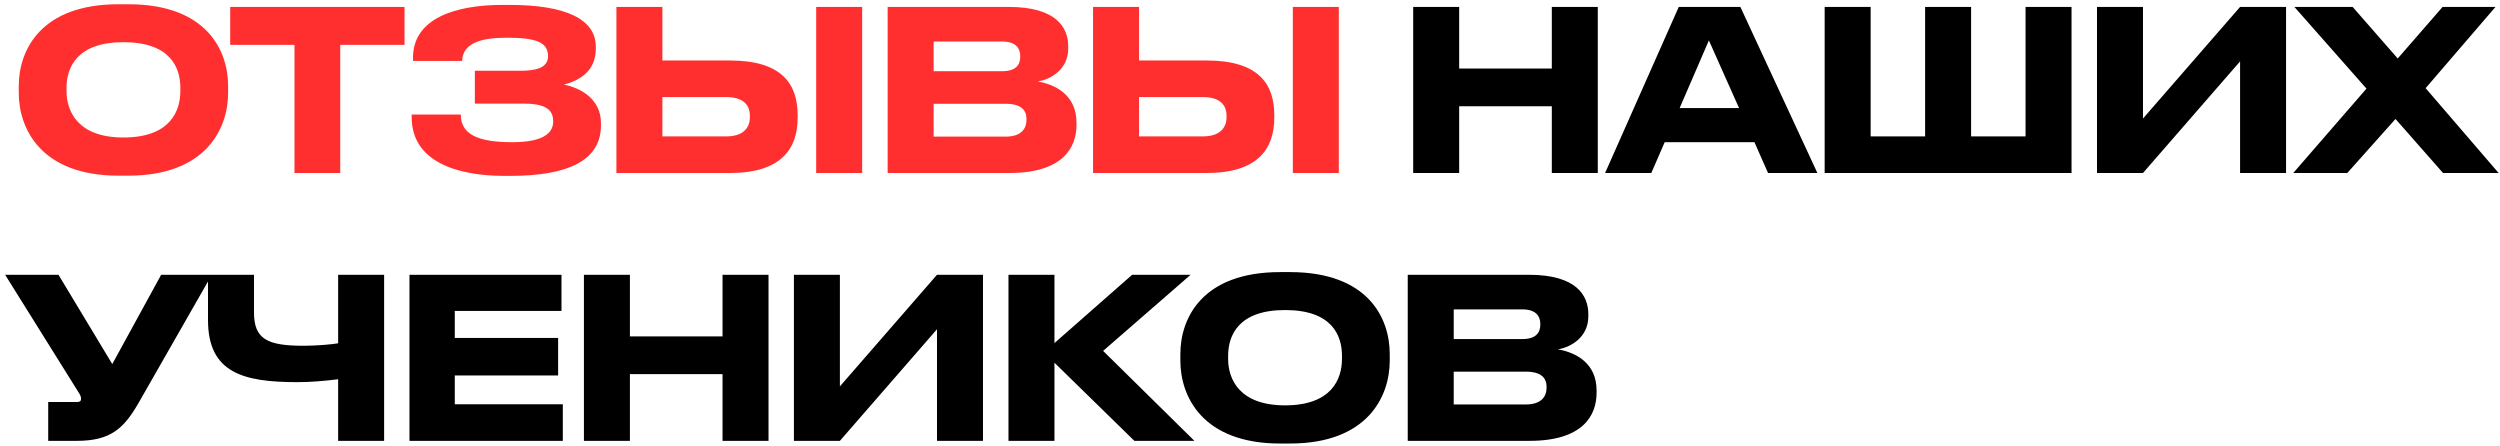
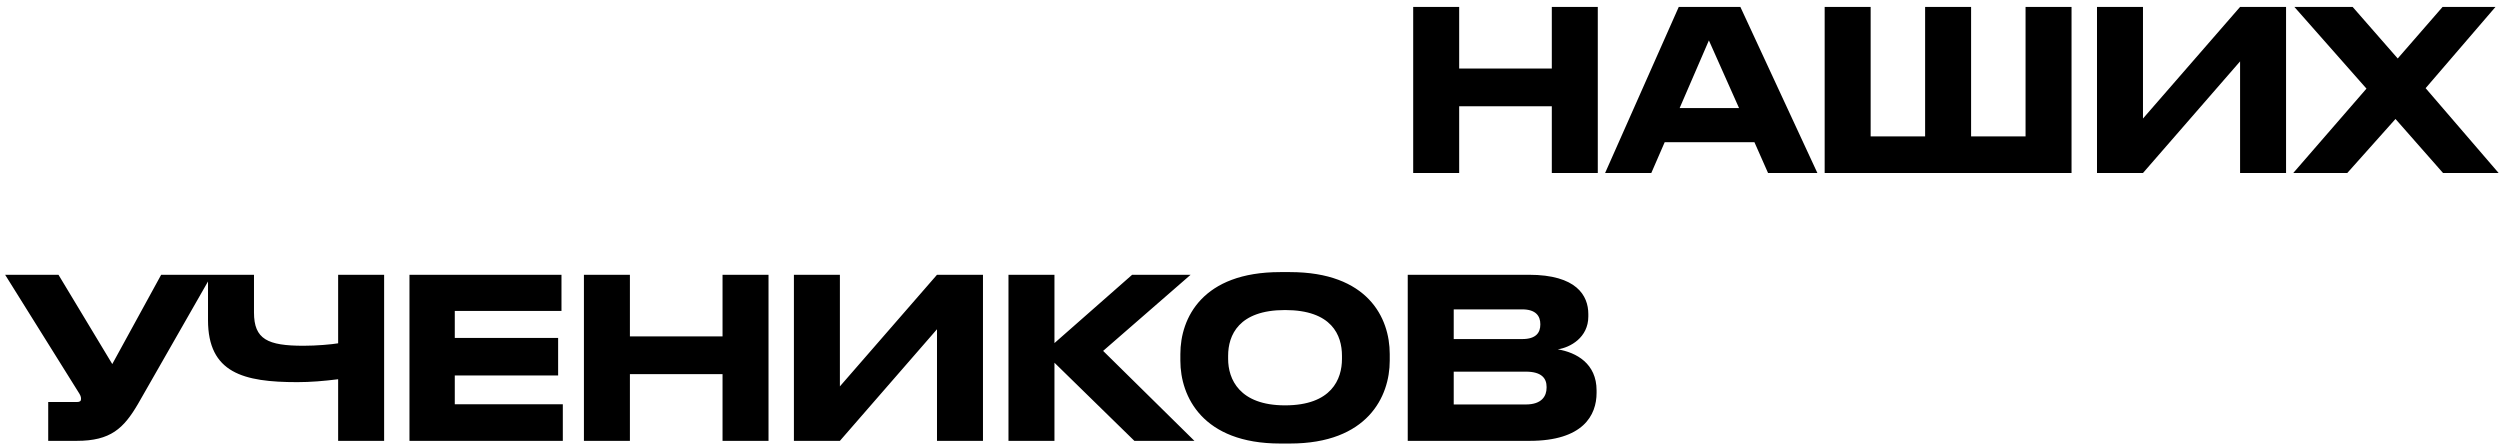
<svg xmlns="http://www.w3.org/2000/svg" width="448" height="80" viewBox="0 0 448 80" fill="none">
-   <path d="M21.24 0.76H23C36.92 0.76 40.88 8.92 40.88 15.44V16.64C40.88 23.04 36.92 31.48 23 31.48H21.24C7.32 31.48 3.36 23.04 3.36 16.64V15.44C3.36 8.96 7.32 0.76 21.24 0.76ZM32.32 16.32V15.76C32.32 12.08 30.52 7.56 22.12 7.56C13.8 7.56 11.92 12.08 11.92 15.76V16.32C11.92 19.92 13.92 24.64 22.12 24.64C30.48 24.64 32.32 19.92 32.32 16.32ZM52.771 31V8.04H41.251V1.24H72.491V8.04H60.971V31H52.771ZM107.693 22.04V22.44C107.693 28.8 101.773 31.52 91.373 31.52H90.413C81.933 31.52 73.773 29 73.773 21V20.52H82.573C82.573 24.2 85.853 25.48 91.813 25.48C96.773 25.48 99.133 24.16 99.133 21.76C99.133 19.52 97.573 18.56 93.693 18.56H85.093V12.68H93.253C95.653 12.68 98.213 12.32 98.213 10.08C98.213 7.56 96.053 6.76 90.813 6.76C86.533 6.76 82.933 7.56 82.813 10.92H74.013V10.32C74.013 3.24 81.733 0.88 90.013 0.88H91.293C101.333 0.88 106.773 3.4 106.773 8.4V8.68C106.773 12.48 104.253 14.32 101.053 15.16C104.253 15.8 107.693 17.88 107.693 22.04ZM118.7 1.24V10.84H130.82C140.06 10.84 142.94 15 142.94 20.64V21.08C142.94 26.72 139.94 31 130.82 31H110.46V1.24H118.7ZM118.7 24.44H130.18C133.02 24.44 134.38 23.04 134.38 21V20.72C134.38 18.68 133.02 17.4 130.18 17.4H118.7V24.44ZM154.5 1.24V31H146.26V1.24H154.5ZM159.066 31V1.24H180.786C189.306 1.24 191.426 4.96 191.426 8.28V8.72C191.426 12.48 188.186 14.28 185.946 14.6C189.306 15.16 192.906 17.16 192.906 21.96V22.4C192.906 26.44 190.466 31 180.906 31H159.066ZM179.586 7.44H167.306V12.76H179.586C182.106 12.76 182.826 11.56 182.826 10.16V10.08C182.826 8.64 182.026 7.44 179.586 7.44ZM180.226 18.6H167.306V24.48H180.226C183.106 24.48 183.946 22.96 183.946 21.48V21.32C183.946 19.84 183.106 18.6 180.226 18.6ZM204.115 1.24V10.84H216.235C225.475 10.84 228.355 15 228.355 20.64V21.08C228.355 26.72 225.355 31 216.235 31H195.875V1.24H204.115ZM204.115 24.44H215.595C218.435 24.44 219.795 23.04 219.795 21V20.72C219.795 18.68 218.435 17.4 215.595 17.4H204.115V24.44ZM239.915 1.24V31H231.675V1.24H239.915Z" fill="#FF2F2F" />
  <path d="M278.084 31V19.04H261.484V31H253.244V1.24H261.484V12.28H278.084V1.24H286.324V31H278.084ZM311.634 19.36L306.234 7.24L300.994 19.36H311.634ZM316.834 31L314.394 25.48H298.314L295.914 31H287.634L300.834 1.24H311.874L325.674 31H316.834ZM326.98 31V1.24H335.22V24.44H344.98V1.24H353.22V24.44H362.98V1.24H371.22V31H326.98ZM401.422 31V11L384.022 31H375.782V1.24H384.022V21.24L401.422 1.24H409.662V31H401.422ZM437.792 31L429.272 21.32L420.632 31H410.952L424.072 15.88L411.152 1.24H421.592L429.672 10.48L437.712 1.24H447.192L434.672 15.8L447.752 31H437.792ZM37.96 49.24L24.72 72.4C22.16 76.76 19.84 79 13.76 79H8.64V72.04H13.8C14.28 72.04 14.52 71.88 14.52 71.52V71.48C14.52 71.04 14.4 70.8 13.96 70.12L0.92 49.24H10.48L20.12 65.24L28.88 49.24H37.96ZM60.595 79V67.96C58.035 68.28 55.675 68.48 53.275 68.48C43.635 68.48 37.275 66.84 37.275 57.36V49.24H45.515V56C45.515 60.8 47.955 61.96 54.395 61.96C56.755 61.96 59.435 61.72 60.595 61.52V49.24H68.835V79H60.595ZM73.377 49.24H100.617V55.72H81.497V60.56H100.017V67.28H81.497V72.44H100.857V79H73.377V49.24ZM129.479 79V67.04H112.879V79H104.639V49.24H112.879V60.28H129.479V49.24H137.719V79H129.479ZM167.909 79V59L150.509 79H142.269V49.24H150.509V69.24L167.909 49.24H176.149V79H167.909ZM203.279 79L188.959 65V79H180.719V49.24H188.959V61.48L202.879 49.24H213.359L197.679 62.88L214.039 79H203.279ZM229.401 48.76H231.161C245.081 48.76 249.041 56.92 249.041 63.44V64.64C249.041 71.04 245.081 79.48 231.161 79.48H229.401C215.481 79.48 211.521 71.04 211.521 64.64V63.44C211.521 56.96 215.481 48.76 229.401 48.76ZM240.481 64.32V63.76C240.481 60.08 238.681 55.56 230.281 55.56C221.961 55.56 220.081 60.08 220.081 63.76V64.32C220.081 67.92 222.081 72.64 230.281 72.64C238.641 72.64 240.481 67.92 240.481 64.32ZM252.267 79V49.24H273.987C282.507 49.24 284.627 52.96 284.627 56.28V56.72C284.627 60.48 281.387 62.28 279.147 62.6C282.507 63.16 286.107 65.16 286.107 69.96V70.4C286.107 74.44 283.667 79 274.107 79H252.267ZM272.787 55.44H260.507V60.76H272.787C275.307 60.76 276.027 59.56 276.027 58.16V58.08C276.027 56.64 275.227 55.44 272.787 55.44ZM273.427 66.6H260.507V72.48H273.427C276.307 72.48 277.147 70.96 277.147 69.48V69.32C277.147 67.84 276.307 66.6 273.427 66.6Z" fill="black" />
</svg>